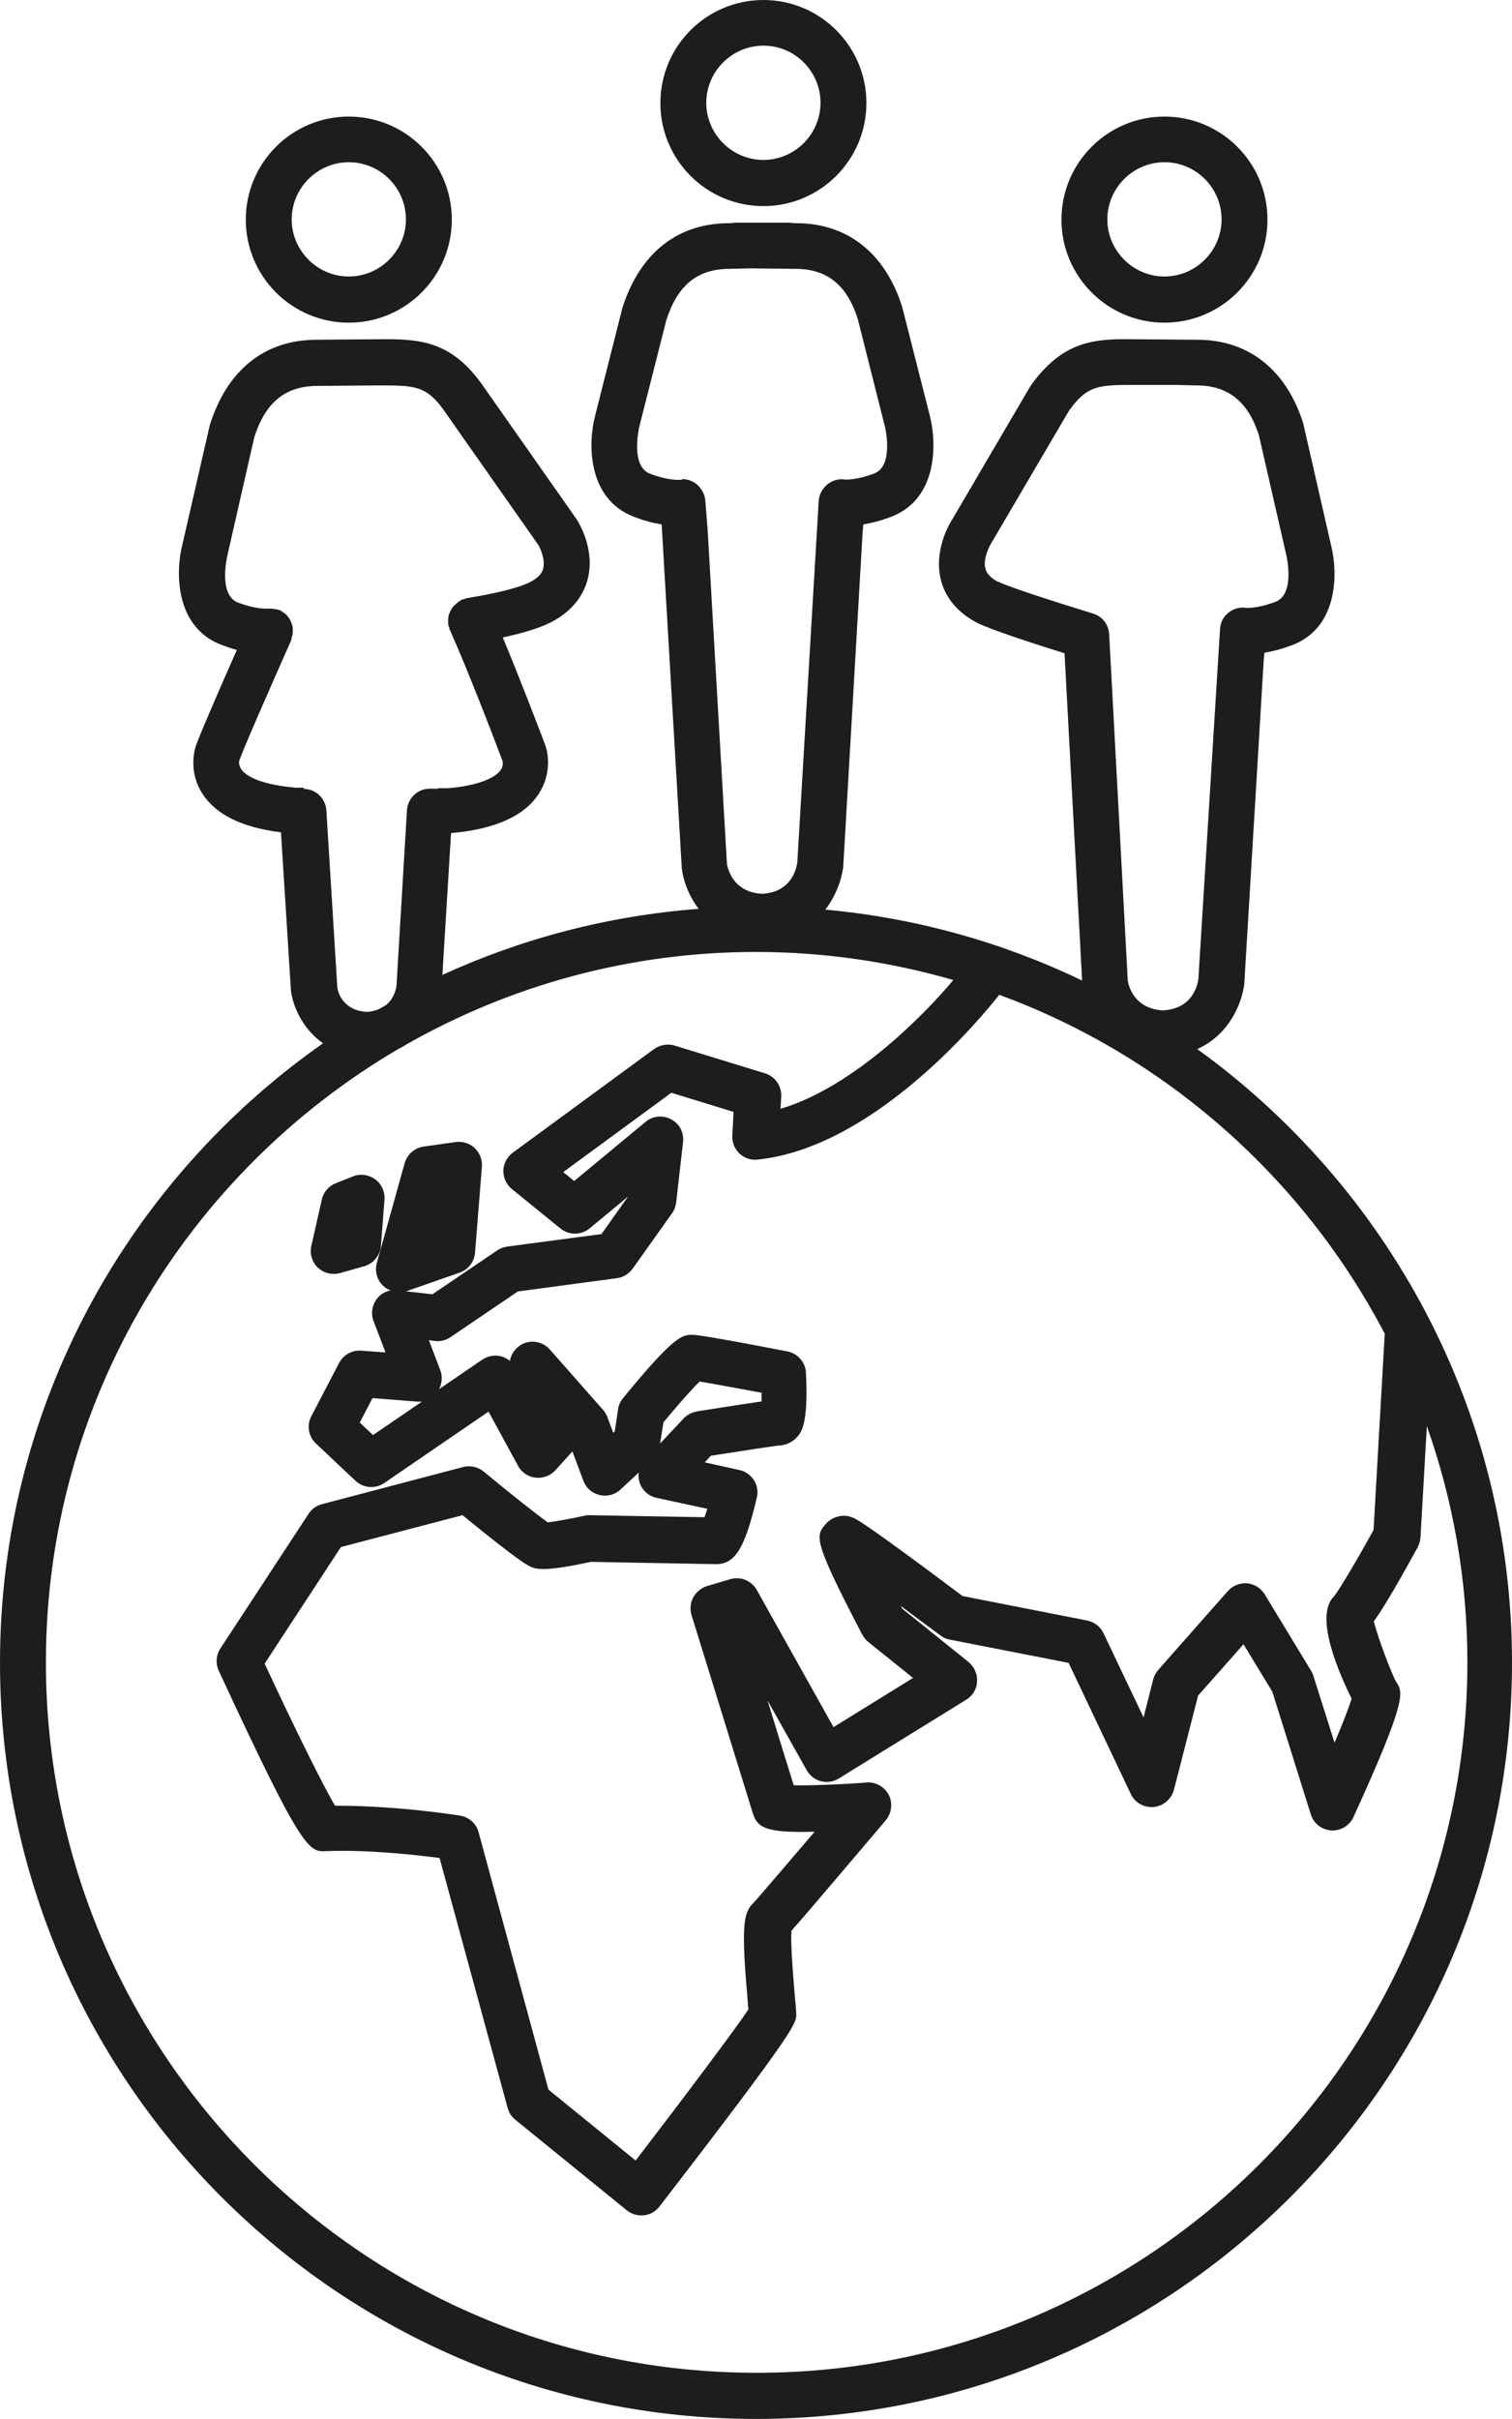
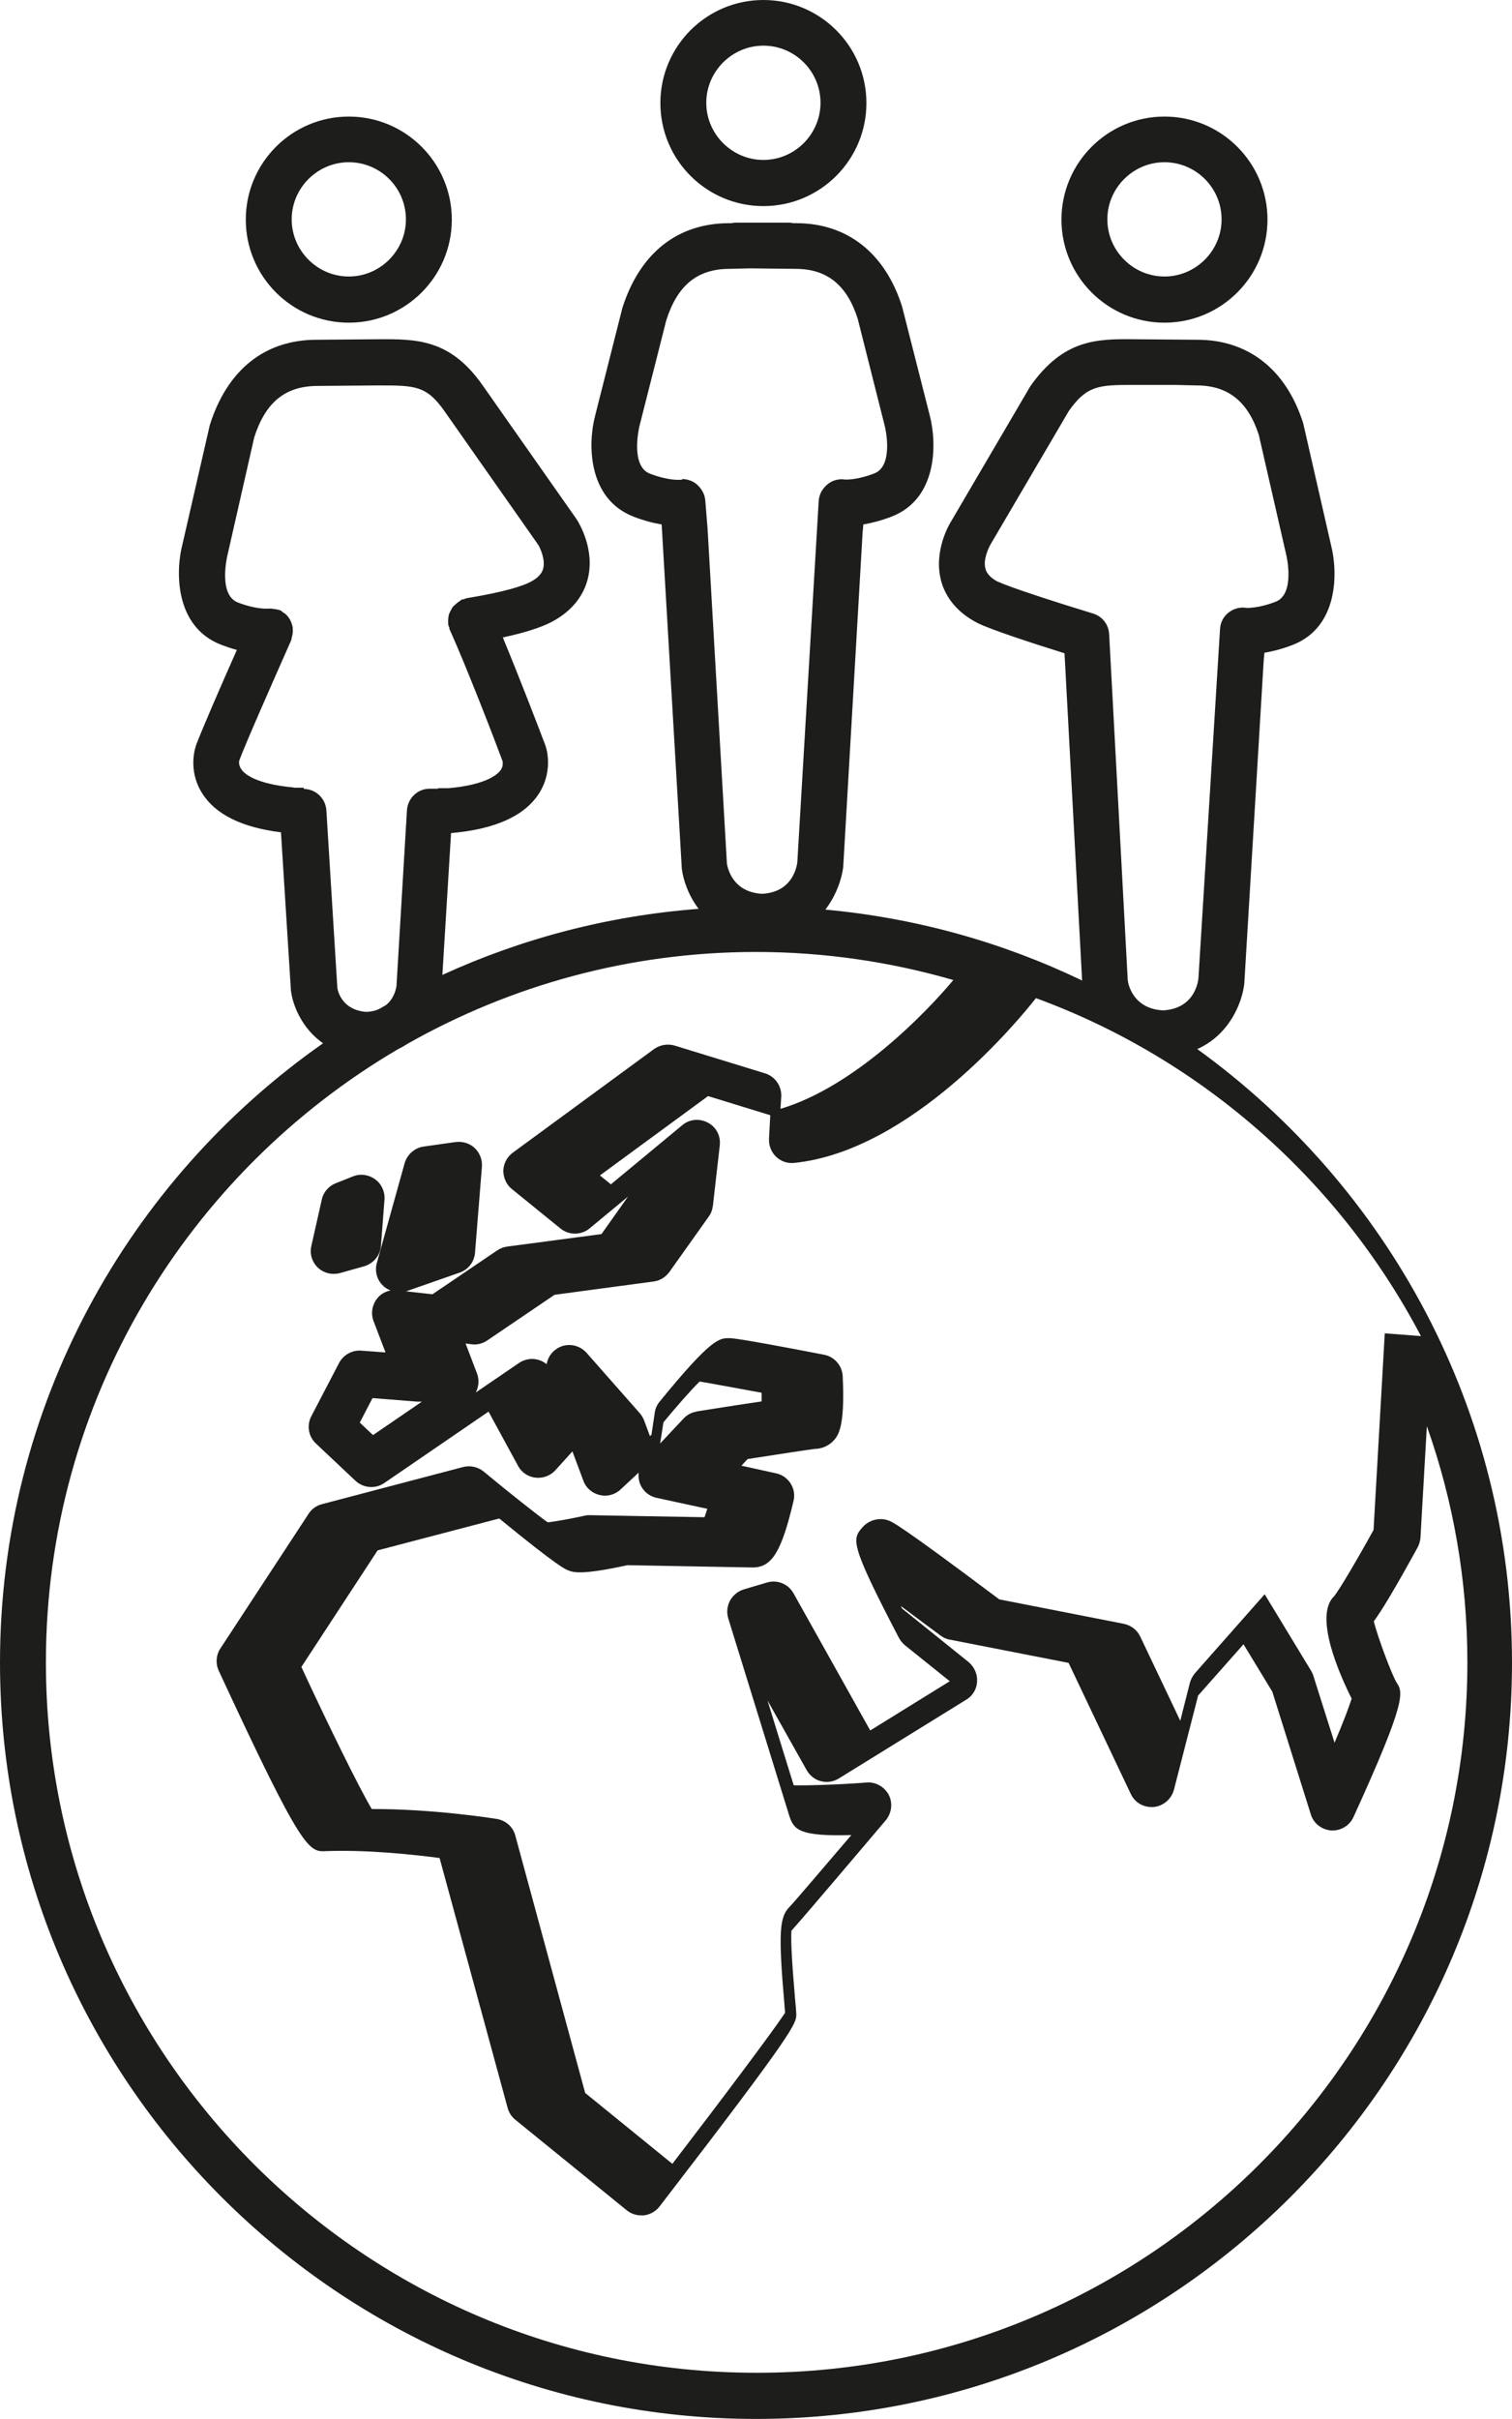
<svg xmlns="http://www.w3.org/2000/svg" id="Calque_1" viewBox="0 0 59.3 94.83">
  <defs>
    <style>.cls-1{fill:#1d1d1b;}</style>
  </defs>
-   <path class="cls-1" d="M46.95,41.13c1.26-.56,1.76-1.8,1.85-2.56l.76-12.65,.03-.33c.3-.05,.67-.14,1.09-.3,1.84-.7,1.79-2.89,1.52-3.93l-1.09-4.77c-.67-2.11-2.16-3.27-4.15-3.27h0l-2.44-.02c-1.51-.02-2.81,0-4.11,1.84l-3.09,5.27c-.08,.12-.72,1.19-.41,2.36,.13,.49,.49,1.17,1.42,1.65,.53,.27,2.39,.87,3.42,1.19l.69,12.83c-3.1-1.49-6.49-2.45-10.07-2.78,.43-.56,.64-1.2,.7-1.66l.76-13.11,.03-.33c.3-.05,.67-.14,1.09-.3,1.84-.7,1.79-2.9,1.52-3.95l-1.09-4.29c-.67-2.11-2.16-3.27-4.15-3.27h-.13c-.06-.02-.13-.02-.19-.02h-2.02c-.07,0-.13,0-.19,.02h-.1c-2.02,0-3.5,1.16-4.19,3.32l-1.07,4.23c-.28,1.06-.32,3.25,1.52,3.96,.42,.16,.78,.25,1.09,.3l.79,13.49c.05,.43,.25,1.04,.66,1.58-3.56,.27-6.95,1.17-10.05,2.59l.34-5.56c1.74-.15,2.9-.68,3.46-1.57,.58-.93,.26-1.84,.22-1.92-.25-.66-1.01-2.64-1.65-4.18,.84-.18,1.47-.38,1.9-.6,.94-.49,1.29-1.17,1.42-1.65,.32-1.17-.33-2.24-.43-2.39l-3.7-5.27c-1.26-1.78-2.56-1.79-4.07-1.78l-2.42,.02c-2.02,0-3.5,1.16-4.19,3.34l-1.07,4.66c-.28,1.06-.32,3.25,1.52,3.96,.22,.08,.42,.15,.61,.2-.62,1.39-1.35,3.08-1.58,3.68-.04,.1-.37,1.01,.22,1.94,.52,.83,1.56,1.34,3.09,1.53l.39,6.2c.07,.58,.43,1.49,1.26,2.07C5.01,46.27,0,55.15,0,65.18c0,16.35,13.3,29.65,29.65,29.65s29.65-13.3,29.65-29.65c0-9.89-4.88-18.66-12.34-24.05Zm-7.79-18.31c-.43-.22-.49-.45-.51-.52-.1-.35,.11-.8,.2-.96l3.07-5.23c.7-.99,1.17-1.02,2.49-1.02h1.68s.84,.02,.84,.02c1.24,0,2.02,.64,2.44,1.94l1.08,4.72s.36,1.52-.42,1.82c-.7,.27-1.13,.24-1.15,.24-.24-.04-.5,.03-.69,.18-.2,.15-.32,.38-.34,.63l-.85,13.74c-.04,.28-.25,1.17-1.39,1.23-1.13-.06-1.35-.96-1.38-1.17l-.73-13.58c-.02-.38-.27-.7-.64-.81-1.31-.4-3.34-1.05-3.72-1.25Zm15.15,29.45l-.44,7.71c-.6,1.09-1.33,2.33-1.54,2.59-.83,.78,.24,3.14,.68,4.02-.1,.33-.35,.98-.67,1.73l-.83-2.62c-.02-.07-.05-.13-.09-.2l-1.82-3c-.15-.24-.4-.4-.69-.43-.28-.02-.56,.09-.75,.3l-2.73,3.09c-.09,.11-.16,.23-.2,.37l-.38,1.5-1.57-3.3c-.12-.26-.36-.44-.64-.5l-4.89-.96c-3.96-2.97-4.21-3.05-4.37-3.1-.35-.12-.75,0-.99,.27-.41,.48-.52,.61,1.42,4.33,.06,.11,.14,.21,.23,.29l1.77,1.42-3.12,1.93-3.01-5.38c-.21-.37-.64-.54-1.04-.42l-.91,.27c-.23,.07-.42,.23-.54,.44-.11,.21-.14,.46-.07,.69,.24,.76,2.31,7.48,2.4,7.76,.18,.53,.38,.8,2.43,.74-1.13,1.32-2.26,2.65-2.41,2.8-.4,.4-.47,.93-.21,3.9,0,.1,.02,.19,.02,.27-.49,.74-2.48,3.39-4.42,5.92l-3.42-2.78-2.74-10.09c-.09-.34-.37-.59-.72-.65-.11-.02-2.52-.4-4.91-.39-.5-.84-1.69-3.26-2.76-5.57l2.99-4.57,4.77-1.25c2.35,1.92,2.6,2,2.75,2.05,.17,.06,.5,.17,2.28-.22,.71,.01,4.67,.09,4.91,.09,.75,0,1.13-.61,1.6-2.6,.06-.24,.02-.48-.11-.69-.13-.2-.33-.35-.57-.4l-1.36-.3,.24-.26c1.21-.19,2.47-.38,2.65-.4,.25,0,.53-.12,.7-.3,.19-.2,.48-.5,.38-2.55-.02-.41-.32-.76-.73-.84-3.36-.65-3.63-.65-3.72-.65-.39,0-.7,0-2.73,2.49-.1,.12-.17,.27-.19,.43l-.13,.87-.06,.05-.23-.62c-.04-.1-.1-.2-.17-.28l-2.09-2.37c-.29-.32-.77-.4-1.14-.17-.23,.14-.38,.37-.42,.62-.1-.08-.23-.15-.36-.18-.25-.06-.51-.01-.72,.13l-1.7,1.16c.12-.23,.14-.5,.05-.74l-.45-1.18,.24,.03c.22,.03,.43-.03,.61-.15l2.64-1.79,3.88-.52c.25-.03,.47-.17,.62-.37l1.55-2.18c.09-.12,.14-.27,.16-.42l.27-2.37c.04-.37-.14-.72-.47-.89-.32-.17-.72-.14-1,.1l-2.8,2.32-.43-.35,4.24-3.11,2.44,.75-.05,.93c-.01,.26,.09,.52,.28,.7,.19,.18,.45,.27,.71,.24,4.6-.47,8.82-5.62,9.48-6.46,6.52,2.39,11.9,7.16,15.1,13.25Zm-26.99,3.07c-.2,.03-.38,.13-.51,.27l-.92,.98,.13-.83c.51-.62,1.1-1.29,1.42-1.6,.48,.08,1.44,.26,2.43,.44,0,.12,0,.24,0,.34-.55,.08-1.39,.21-2.53,.39Zm-.57-36.53s-.06,0-.09,0c0,0-.44,.04-1.17-.24-.78-.3-.42-1.81-.42-1.83l1.06-4.18c.44-1.38,1.22-2.02,2.49-2.02l.79-.02,1.79,.02c1.24,0,2.02,.64,2.44,1.96l1.07,4.24s.36,1.52-.42,1.82c-.7,.27-1.13,.24-1.15,.24-.24-.04-.5,.03-.69,.19s-.32,.38-.34,.63l-.84,14.19c-.04,.28-.25,1.17-1.38,1.23-1.13-.06-1.34-.96-1.38-1.17l-.76-13.15-.09-1.11c-.02-.24-.15-.46-.33-.62-.16-.14-.38-.21-.59-.21Zm-14.85,12.07h-.37s-.02-.01-.03-.01c-1.49-.14-1.93-.54-2.04-.72-.12-.17-.08-.34-.07-.35,.24-.65,1.23-2.89,2.03-4.7,.01-.03,.01-.06,.02-.09,0-.03,.01-.05,.02-.08,.02-.1,.03-.19,.02-.28,0,0,0-.01,0-.02,0,0,0-.02,0-.03-.02-.1-.05-.2-.1-.29,0-.01-.01-.02-.02-.04-.05-.08-.11-.16-.19-.22-.02-.01-.03-.02-.05-.03-.05-.03-.09-.08-.14-.1-.03-.01-.06-.01-.09-.02-.03-.01-.07-.02-.11-.02-.07-.01-.15-.03-.22-.02-.02,0-.04,0-.06,0,0,0-.44,.04-1.17-.24-.78-.3-.42-1.81-.41-1.85l1.05-4.62c.44-1.38,1.22-2.02,2.49-2.02l2.39-.02c1.42,0,1.88,0,2.59,1.02l3.67,5.23c.08,.13,.29,.59,.19,.94-.02,.07-.08,.3-.51,.52-.29,.15-.96,.38-2.48,.63-.04,0-.07,.03-.11,.04-.04,.01-.08,0-.11,.03-.02,0-.03,.03-.05,.04-.06,.03-.1,.07-.15,.11-.04,.04-.08,.07-.12,.11-.04,.05-.06,.09-.09,.15-.03,.05-.05,.1-.07,.15-.02,.05-.02,.11-.03,.17,0,.06-.01,.12,0,.18,0,.02,0,.04,0,.06,0,.04,.03,.07,.04,.11,.01,.04,0,.08,.03,.11,.67,1.49,1.8,4.42,2.06,5.13,0,0,.04,.17-.06,.33-.09,.14-.49,.59-2.06,.73,0,0-.02,0-.03,0h-.37s-.01,.02-.02,.02h-.32c-.47,0-.86,.37-.89,.85l-.41,6.88c-.02,.14-.1,.5-.41,.75-.09,.05-.18,.11-.28,.16-.13,.06-.29,.1-.48,.11-.94-.06-1.13-.78-1.15-.95l-.43-6.95c-.03-.46-.4-.83-.87-.84Zm17.75,62.14c-15.35,0-27.85-12.49-27.85-27.85,0-10.25,5.57-19.21,13.83-24.05,.13-.06,.26-.14,.37-.21,4.04-2.28,8.69-3.59,13.65-3.59,2.69,0,5.28,.39,7.74,1.1-1.11,1.33-3.91,4.2-6.78,5.05l.03-.48c.02-.41-.24-.79-.63-.91l-3.55-1.09c-.27-.08-.57-.03-.8,.13l-5.55,4.07c-.23,.17-.36,.43-.37,.7,0,.28,.12,.55,.33,.72l1.91,1.55c.33,.27,.81,.27,1.14,0l1.51-1.25-1.04,1.47-3.7,.49c-.14,.02-.27,.07-.39,.15l-2.54,1.72-1.07-.12s.03,0,.05,0l2.09-.73c.34-.12,.57-.42,.6-.78l.27-3.37c.02-.27-.08-.54-.28-.73-.2-.19-.47-.27-.74-.24l-1.27,.18c-.35,.05-.64,.31-.74,.65l-1.09,3.91c-.09,.32,0,.67,.25,.9,.08,.08,.18,.14,.29,.18-.21,.04-.41,.15-.54,.33-.19,.25-.24,.58-.13,.87l.47,1.23-.95-.07c-.35-.03-.7,.16-.87,.48l-1.09,2.09c-.19,.36-.11,.8,.18,1.07l1.55,1.46c.31,.29,.78,.33,1.13,.09l4.09-2.8,1.16,2.13c.14,.26,.4,.43,.69,.46,.29,.03,.58-.08,.77-.29l.67-.74,.43,1.15c.1,.28,.34,.49,.64,.56,.29,.07,.6-.01,.82-.22l.71-.66c-.02,.13,0,.26,.03,.38,.1,.31,.35,.54,.67,.61l1.99,.43c-.04,.12-.07,.23-.11,.33-1.27-.02-4.49-.08-4.49-.08-.07,0-.14,0-.21,.02-.5,.11-1.14,.23-1.45,.26-.42-.3-1.56-1.2-2.51-1.99-.22-.18-.52-.25-.8-.18l-5.55,1.46c-.22,.06-.4,.19-.52,.38l-3.46,5.28c-.17,.26-.19,.59-.06,.87,3.29,7.1,3.53,7.11,4.22,7.07,1.68-.06,3.53,.15,4.44,.27l2.67,9.8c.05,.18,.15,.34,.3,.46l4.37,3.55c.16,.13,.36,.2,.57,.2,.03,0,.07,0,.1,0,.24-.03,.46-.15,.61-.34,5.37-6.97,5.37-7.18,5.37-7.55,0-.07-.02-.3-.05-.62-.12-1.39-.17-2.28-.14-2.65,.68-.76,2.95-3.45,3.7-4.33,.23-.28,.28-.67,.12-.99-.17-.32-.51-.52-.87-.49-1.02,.08-2.23,.12-2.86,.11-.21-.67-.6-1.93-1.03-3.33l1.54,2.74c.12,.21,.32,.37,.56,.43,.24,.06,.49,.02,.7-.11l5-3.09c.25-.15,.41-.42,.42-.71,.02-.29-.11-.57-.33-.76l-2.61-2.1-.05-.1c.51,.38,1.04,.78,1.56,1.16,.11,.08,.23,.14,.37,.16l4.65,.91,2.44,5.14c.16,.34,.51,.54,.9,.51,.38-.04,.69-.31,.79-.67l.95-3.7,1.78-2.01,1.13,1.86,1.51,4.81c.11,.36,.43,.6,.8,.63,.37,.02,.72-.19,.87-.52,2.12-4.64,1.95-4.9,1.68-5.3-.18-.31-.73-1.76-.88-2.38,.29-.39,.78-1.19,1.72-2.9,.06-.12,.1-.25,.11-.38l.25-4.37c1.03,2.9,1.59,6.02,1.59,9.26,0,15.36-12.49,27.85-27.85,27.85Zm-13.09-38.08l-1.93,1.32-.52-.49,.5-.96,1.77,.14c.06,0,.12,0,.17,0Zm-4.09-5.24c-.23-.22-.33-.54-.26-.85l.41-1.82c.06-.29,.27-.53,.54-.64l.68-.27c.29-.12,.62-.07,.87,.11,.25,.18,.39,.48,.37,.79l-.14,1.82c-.03,.38-.29,.69-.65,.8l-.96,.27c-.08,.02-.16,.03-.25,.03-.23,0-.45-.09-.62-.25ZM45.67,12.65c2.23,0,4.04-1.81,4.04-4.04s-1.81-4.04-4.04-4.04-4.04,1.81-4.04,4.04,1.81,4.04,4.04,4.04Zm0-6.29c1.24,0,2.24,1.01,2.24,2.24s-1.01,2.24-2.24,2.24-2.24-1.01-2.24-2.24,1.01-2.24,2.24-2.24Zm-15.73,1.72c2.23,0,4.04-1.81,4.04-4.04s-1.81-4.04-4.04-4.04-4.04,1.81-4.04,4.04,1.81,4.04,4.04,4.04Zm0-6.29c1.24,0,2.24,1.01,2.24,2.24s-1.01,2.24-2.24,2.24-2.24-1.01-2.24-2.24,1.01-2.24,2.24-2.24ZM13.68,12.65c2.23,0,4.04-1.81,4.04-4.04s-1.81-4.04-4.04-4.04-4.04,1.81-4.04,4.04,1.81,4.04,4.04,4.04Zm0-6.29c1.24,0,2.24,1.01,2.24,2.24s-1.01,2.24-2.24,2.24-2.24-1.01-2.24-2.24,1.01-2.24,2.24-2.24Z" />
+   <path class="cls-1" d="M46.95,41.13c1.26-.56,1.76-1.8,1.85-2.56l.76-12.65,.03-.33c.3-.05,.67-.14,1.09-.3,1.84-.7,1.79-2.89,1.52-3.93l-1.09-4.77c-.67-2.11-2.16-3.27-4.15-3.27h0l-2.44-.02c-1.51-.02-2.81,0-4.11,1.84l-3.09,5.27c-.08,.12-.72,1.19-.41,2.36,.13,.49,.49,1.17,1.42,1.65,.53,.27,2.39,.87,3.42,1.19l.69,12.83c-3.1-1.49-6.49-2.45-10.07-2.78,.43-.56,.64-1.2,.7-1.66l.76-13.11,.03-.33c.3-.05,.67-.14,1.09-.3,1.84-.7,1.79-2.9,1.52-3.95l-1.09-4.29c-.67-2.11-2.16-3.27-4.15-3.27h-.13c-.06-.02-.13-.02-.19-.02h-2.02c-.07,0-.13,0-.19,.02h-.1c-2.02,0-3.5,1.16-4.19,3.32l-1.07,4.23c-.28,1.06-.32,3.25,1.52,3.96,.42,.16,.78,.25,1.09,.3l.79,13.49c.05,.43,.25,1.04,.66,1.58-3.56,.27-6.95,1.17-10.05,2.59l.34-5.56c1.74-.15,2.9-.68,3.46-1.57,.58-.93,.26-1.84,.22-1.92-.25-.66-1.01-2.64-1.65-4.18,.84-.18,1.47-.38,1.9-.6,.94-.49,1.29-1.17,1.42-1.65,.32-1.17-.33-2.24-.43-2.39l-3.7-5.27c-1.26-1.78-2.56-1.79-4.07-1.78l-2.42,.02c-2.02,0-3.5,1.16-4.19,3.34l-1.07,4.66c-.28,1.06-.32,3.25,1.52,3.96,.22,.08,.42,.15,.61,.2-.62,1.39-1.35,3.08-1.58,3.68-.04,.1-.37,1.01,.22,1.94,.52,.83,1.56,1.34,3.09,1.53l.39,6.2c.07,.58,.43,1.49,1.26,2.07C5.01,46.27,0,55.15,0,65.18c0,16.35,13.3,29.65,29.65,29.65s29.65-13.3,29.65-29.65c0-9.89-4.88-18.66-12.34-24.05Zm-7.79-18.31c-.43-.22-.49-.45-.51-.52-.1-.35,.11-.8,.2-.96l3.07-5.23c.7-.99,1.17-1.02,2.49-1.02h1.68s.84,.02,.84,.02c1.24,0,2.02,.64,2.44,1.94l1.08,4.72s.36,1.52-.42,1.82c-.7,.27-1.13,.24-1.15,.24-.24-.04-.5,.03-.69,.18-.2,.15-.32,.38-.34,.63l-.85,13.74c-.04,.28-.25,1.17-1.39,1.23-1.13-.06-1.35-.96-1.38-1.17l-.73-13.58c-.02-.38-.27-.7-.64-.81-1.31-.4-3.34-1.05-3.72-1.25Zm15.15,29.45l-.44,7.71c-.6,1.09-1.33,2.33-1.54,2.59-.83,.78,.24,3.14,.68,4.02-.1,.33-.35,.98-.67,1.73l-.83-2.62c-.02-.07-.05-.13-.09-.2l-1.82-3l-2.73,3.09c-.09,.11-.16,.23-.2,.37l-.38,1.5-1.57-3.3c-.12-.26-.36-.44-.64-.5l-4.89-.96c-3.96-2.97-4.21-3.05-4.37-3.1-.35-.12-.75,0-.99,.27-.41,.48-.52,.61,1.42,4.33,.06,.11,.14,.21,.23,.29l1.77,1.42-3.12,1.93-3.01-5.38c-.21-.37-.64-.54-1.04-.42l-.91,.27c-.23,.07-.42,.23-.54,.44-.11,.21-.14,.46-.07,.69,.24,.76,2.31,7.48,2.4,7.76,.18,.53,.38,.8,2.43,.74-1.13,1.32-2.26,2.65-2.41,2.8-.4,.4-.47,.93-.21,3.9,0,.1,.02,.19,.02,.27-.49,.74-2.48,3.39-4.42,5.92l-3.42-2.78-2.74-10.09c-.09-.34-.37-.59-.72-.65-.11-.02-2.52-.4-4.91-.39-.5-.84-1.69-3.26-2.76-5.57l2.99-4.57,4.77-1.25c2.35,1.92,2.6,2,2.75,2.05,.17,.06,.5,.17,2.28-.22,.71,.01,4.67,.09,4.91,.09,.75,0,1.13-.61,1.6-2.6,.06-.24,.02-.48-.11-.69-.13-.2-.33-.35-.57-.4l-1.36-.3,.24-.26c1.21-.19,2.47-.38,2.65-.4,.25,0,.53-.12,.7-.3,.19-.2,.48-.5,.38-2.55-.02-.41-.32-.76-.73-.84-3.36-.65-3.63-.65-3.72-.65-.39,0-.7,0-2.73,2.49-.1,.12-.17,.27-.19,.43l-.13,.87-.06,.05-.23-.62c-.04-.1-.1-.2-.17-.28l-2.09-2.37c-.29-.32-.77-.4-1.14-.17-.23,.14-.38,.37-.42,.62-.1-.08-.23-.15-.36-.18-.25-.06-.51-.01-.72,.13l-1.7,1.16c.12-.23,.14-.5,.05-.74l-.45-1.18,.24,.03c.22,.03,.43-.03,.61-.15l2.64-1.79,3.88-.52c.25-.03,.47-.17,.62-.37l1.55-2.18c.09-.12,.14-.27,.16-.42l.27-2.37c.04-.37-.14-.72-.47-.89-.32-.17-.72-.14-1,.1l-2.8,2.32-.43-.35,4.24-3.11,2.44,.75-.05,.93c-.01,.26,.09,.52,.28,.7,.19,.18,.45,.27,.71,.24,4.6-.47,8.82-5.62,9.48-6.46,6.52,2.39,11.9,7.16,15.1,13.25Zm-26.99,3.07c-.2,.03-.38,.13-.51,.27l-.92,.98,.13-.83c.51-.62,1.1-1.29,1.42-1.6,.48,.08,1.44,.26,2.43,.44,0,.12,0,.24,0,.34-.55,.08-1.39,.21-2.53,.39Zm-.57-36.53s-.06,0-.09,0c0,0-.44,.04-1.17-.24-.78-.3-.42-1.81-.42-1.83l1.06-4.18c.44-1.38,1.22-2.02,2.49-2.02l.79-.02,1.79,.02c1.24,0,2.02,.64,2.44,1.96l1.07,4.24s.36,1.52-.42,1.82c-.7,.27-1.13,.24-1.15,.24-.24-.04-.5,.03-.69,.19s-.32,.38-.34,.63l-.84,14.19c-.04,.28-.25,1.17-1.38,1.23-1.13-.06-1.34-.96-1.38-1.17l-.76-13.15-.09-1.11c-.02-.24-.15-.46-.33-.62-.16-.14-.38-.21-.59-.21Zm-14.85,12.07h-.37s-.02-.01-.03-.01c-1.49-.14-1.93-.54-2.04-.72-.12-.17-.08-.34-.07-.35,.24-.65,1.23-2.89,2.03-4.7,.01-.03,.01-.06,.02-.09,0-.03,.01-.05,.02-.08,.02-.1,.03-.19,.02-.28,0,0,0-.01,0-.02,0,0,0-.02,0-.03-.02-.1-.05-.2-.1-.29,0-.01-.01-.02-.02-.04-.05-.08-.11-.16-.19-.22-.02-.01-.03-.02-.05-.03-.05-.03-.09-.08-.14-.1-.03-.01-.06-.01-.09-.02-.03-.01-.07-.02-.11-.02-.07-.01-.15-.03-.22-.02-.02,0-.04,0-.06,0,0,0-.44,.04-1.17-.24-.78-.3-.42-1.81-.41-1.85l1.05-4.62c.44-1.38,1.22-2.02,2.49-2.02l2.39-.02c1.42,0,1.88,0,2.59,1.02l3.67,5.23c.08,.13,.29,.59,.19,.94-.02,.07-.08,.3-.51,.52-.29,.15-.96,.38-2.48,.63-.04,0-.07,.03-.11,.04-.04,.01-.08,0-.11,.03-.02,0-.03,.03-.05,.04-.06,.03-.1,.07-.15,.11-.04,.04-.08,.07-.12,.11-.04,.05-.06,.09-.09,.15-.03,.05-.05,.1-.07,.15-.02,.05-.02,.11-.03,.17,0,.06-.01,.12,0,.18,0,.02,0,.04,0,.06,0,.04,.03,.07,.04,.11,.01,.04,0,.08,.03,.11,.67,1.49,1.8,4.42,2.06,5.13,0,0,.04,.17-.06,.33-.09,.14-.49,.59-2.06,.73,0,0-.02,0-.03,0h-.37s-.01,.02-.02,.02h-.32c-.47,0-.86,.37-.89,.85l-.41,6.88c-.02,.14-.1,.5-.41,.75-.09,.05-.18,.11-.28,.16-.13,.06-.29,.1-.48,.11-.94-.06-1.13-.78-1.15-.95l-.43-6.95c-.03-.46-.4-.83-.87-.84Zm17.75,62.14c-15.35,0-27.85-12.49-27.85-27.85,0-10.25,5.57-19.21,13.83-24.05,.13-.06,.26-.14,.37-.21,4.04-2.28,8.69-3.59,13.65-3.59,2.69,0,5.28,.39,7.74,1.1-1.11,1.33-3.91,4.2-6.78,5.05l.03-.48c.02-.41-.24-.79-.63-.91l-3.55-1.09c-.27-.08-.57-.03-.8,.13l-5.55,4.07c-.23,.17-.36,.43-.37,.7,0,.28,.12,.55,.33,.72l1.91,1.55c.33,.27,.81,.27,1.14,0l1.51-1.25-1.04,1.47-3.7,.49c-.14,.02-.27,.07-.39,.15l-2.54,1.72-1.07-.12s.03,0,.05,0l2.09-.73c.34-.12,.57-.42,.6-.78l.27-3.37c.02-.27-.08-.54-.28-.73-.2-.19-.47-.27-.74-.24l-1.27,.18c-.35,.05-.64,.31-.74,.65l-1.09,3.91c-.09,.32,0,.67,.25,.9,.08,.08,.18,.14,.29,.18-.21,.04-.41,.15-.54,.33-.19,.25-.24,.58-.13,.87l.47,1.23-.95-.07c-.35-.03-.7,.16-.87,.48l-1.09,2.09c-.19,.36-.11,.8,.18,1.07l1.55,1.46c.31,.29,.78,.33,1.13,.09l4.09-2.8,1.16,2.13c.14,.26,.4,.43,.69,.46,.29,.03,.58-.08,.77-.29l.67-.74,.43,1.15c.1,.28,.34,.49,.64,.56,.29,.07,.6-.01,.82-.22l.71-.66c-.02,.13,0,.26,.03,.38,.1,.31,.35,.54,.67,.61l1.99,.43c-.04,.12-.07,.23-.11,.33-1.27-.02-4.49-.08-4.49-.08-.07,0-.14,0-.21,.02-.5,.11-1.14,.23-1.45,.26-.42-.3-1.56-1.2-2.51-1.99-.22-.18-.52-.25-.8-.18l-5.55,1.46c-.22,.06-.4,.19-.52,.38l-3.46,5.28c-.17,.26-.19,.59-.06,.87,3.29,7.1,3.53,7.11,4.22,7.07,1.68-.06,3.53,.15,4.44,.27l2.67,9.8c.05,.18,.15,.34,.3,.46l4.37,3.55c.16,.13,.36,.2,.57,.2,.03,0,.07,0,.1,0,.24-.03,.46-.15,.61-.34,5.37-6.97,5.37-7.18,5.37-7.55,0-.07-.02-.3-.05-.62-.12-1.39-.17-2.28-.14-2.65,.68-.76,2.95-3.45,3.7-4.33,.23-.28,.28-.67,.12-.99-.17-.32-.51-.52-.87-.49-1.02,.08-2.23,.12-2.86,.11-.21-.67-.6-1.93-1.03-3.33l1.54,2.74c.12,.21,.32,.37,.56,.43,.24,.06,.49,.02,.7-.11l5-3.09c.25-.15,.41-.42,.42-.71,.02-.29-.11-.57-.33-.76l-2.61-2.1-.05-.1c.51,.38,1.04,.78,1.56,1.16,.11,.08,.23,.14,.37,.16l4.65,.91,2.44,5.14c.16,.34,.51,.54,.9,.51,.38-.04,.69-.31,.79-.67l.95-3.7,1.78-2.01,1.13,1.86,1.51,4.81c.11,.36,.43,.6,.8,.63,.37,.02,.72-.19,.87-.52,2.12-4.64,1.95-4.9,1.68-5.3-.18-.31-.73-1.76-.88-2.38,.29-.39,.78-1.19,1.72-2.9,.06-.12,.1-.25,.11-.38l.25-4.37c1.03,2.9,1.59,6.02,1.59,9.26,0,15.36-12.49,27.85-27.85,27.85Zm-13.09-38.08l-1.93,1.32-.52-.49,.5-.96,1.77,.14c.06,0,.12,0,.17,0Zm-4.09-5.24c-.23-.22-.33-.54-.26-.85l.41-1.82c.06-.29,.27-.53,.54-.64l.68-.27c.29-.12,.62-.07,.87,.11,.25,.18,.39,.48,.37,.79l-.14,1.82c-.03,.38-.29,.69-.65,.8l-.96,.27c-.08,.02-.16,.03-.25,.03-.23,0-.45-.09-.62-.25ZM45.67,12.65c2.23,0,4.04-1.81,4.04-4.04s-1.81-4.04-4.04-4.04-4.04,1.81-4.04,4.04,1.81,4.04,4.04,4.04Zm0-6.29c1.24,0,2.24,1.01,2.24,2.24s-1.01,2.24-2.24,2.24-2.24-1.01-2.24-2.24,1.01-2.24,2.24-2.24Zm-15.73,1.72c2.23,0,4.04-1.81,4.04-4.04s-1.81-4.04-4.04-4.04-4.04,1.81-4.04,4.04,1.81,4.04,4.04,4.04Zm0-6.29c1.24,0,2.24,1.01,2.24,2.24s-1.01,2.24-2.24,2.24-2.24-1.01-2.24-2.24,1.01-2.24,2.24-2.24ZM13.68,12.65c2.23,0,4.04-1.81,4.04-4.04s-1.81-4.04-4.04-4.04-4.04,1.81-4.04,4.04,1.81,4.04,4.04,4.04Zm0-6.29c1.24,0,2.24,1.01,2.24,2.24s-1.01,2.24-2.24,2.24-2.24-1.01-2.24-2.24,1.01-2.24,2.24-2.24Z" />
</svg>